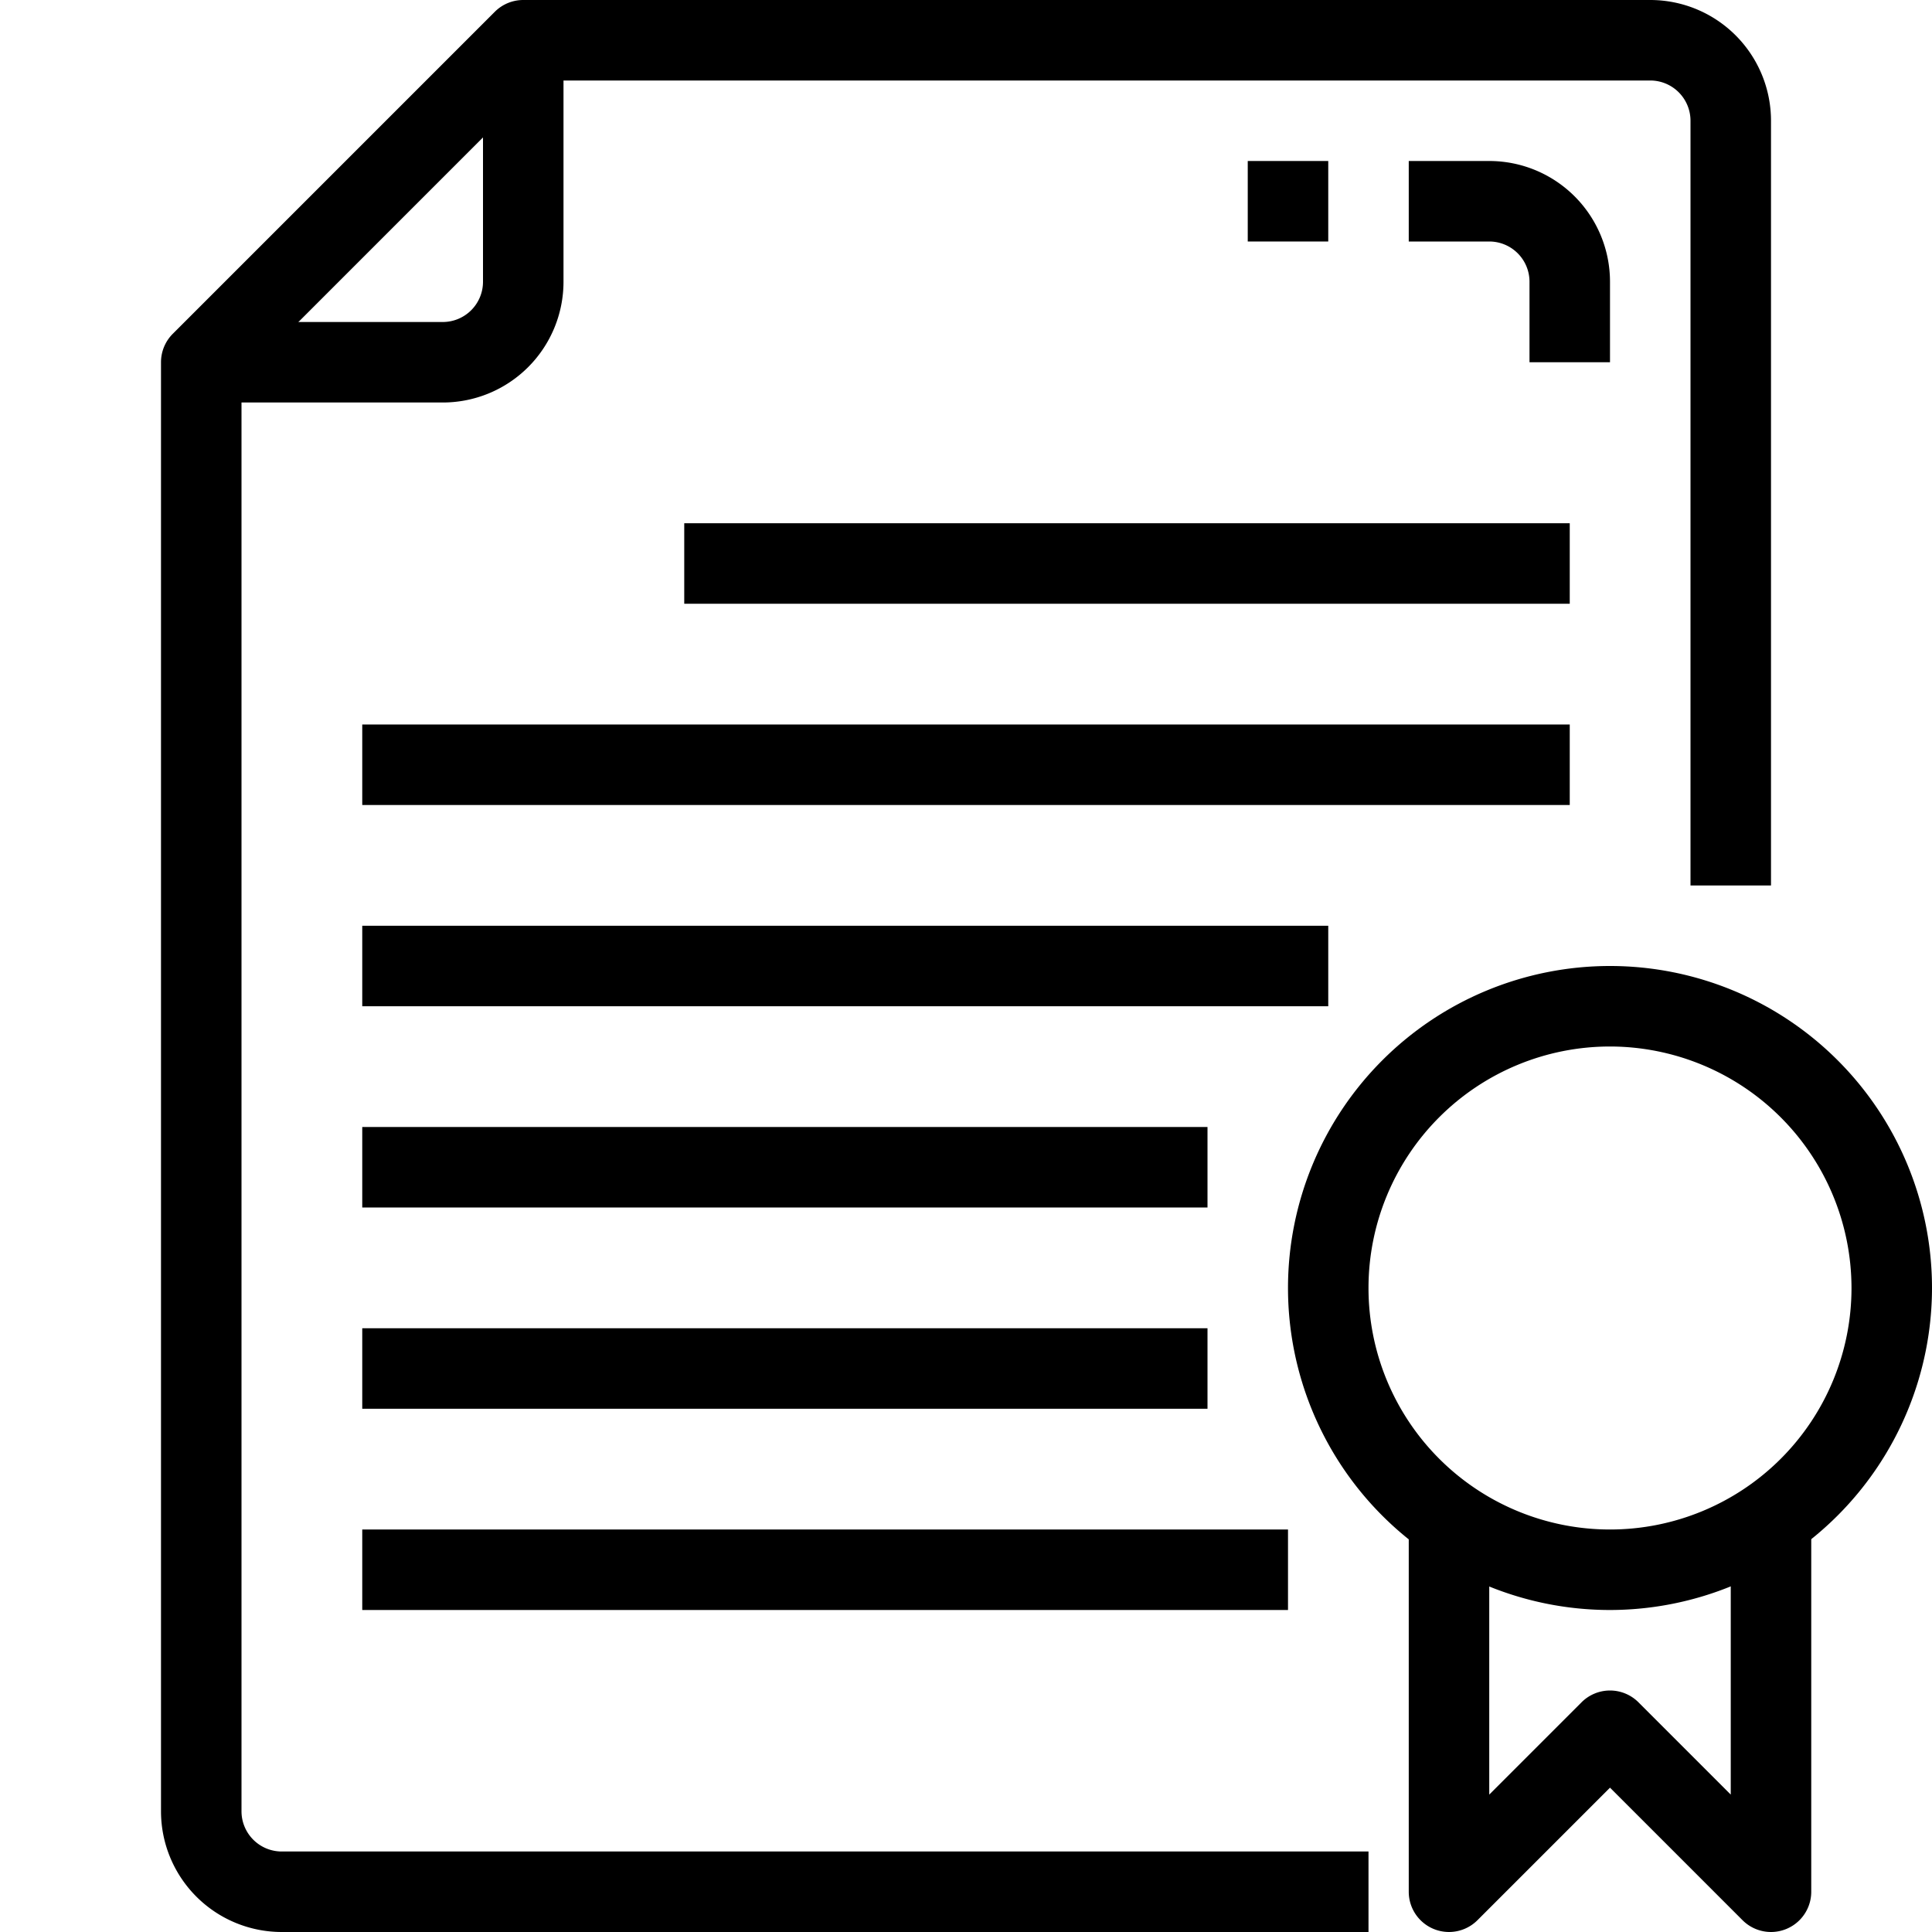
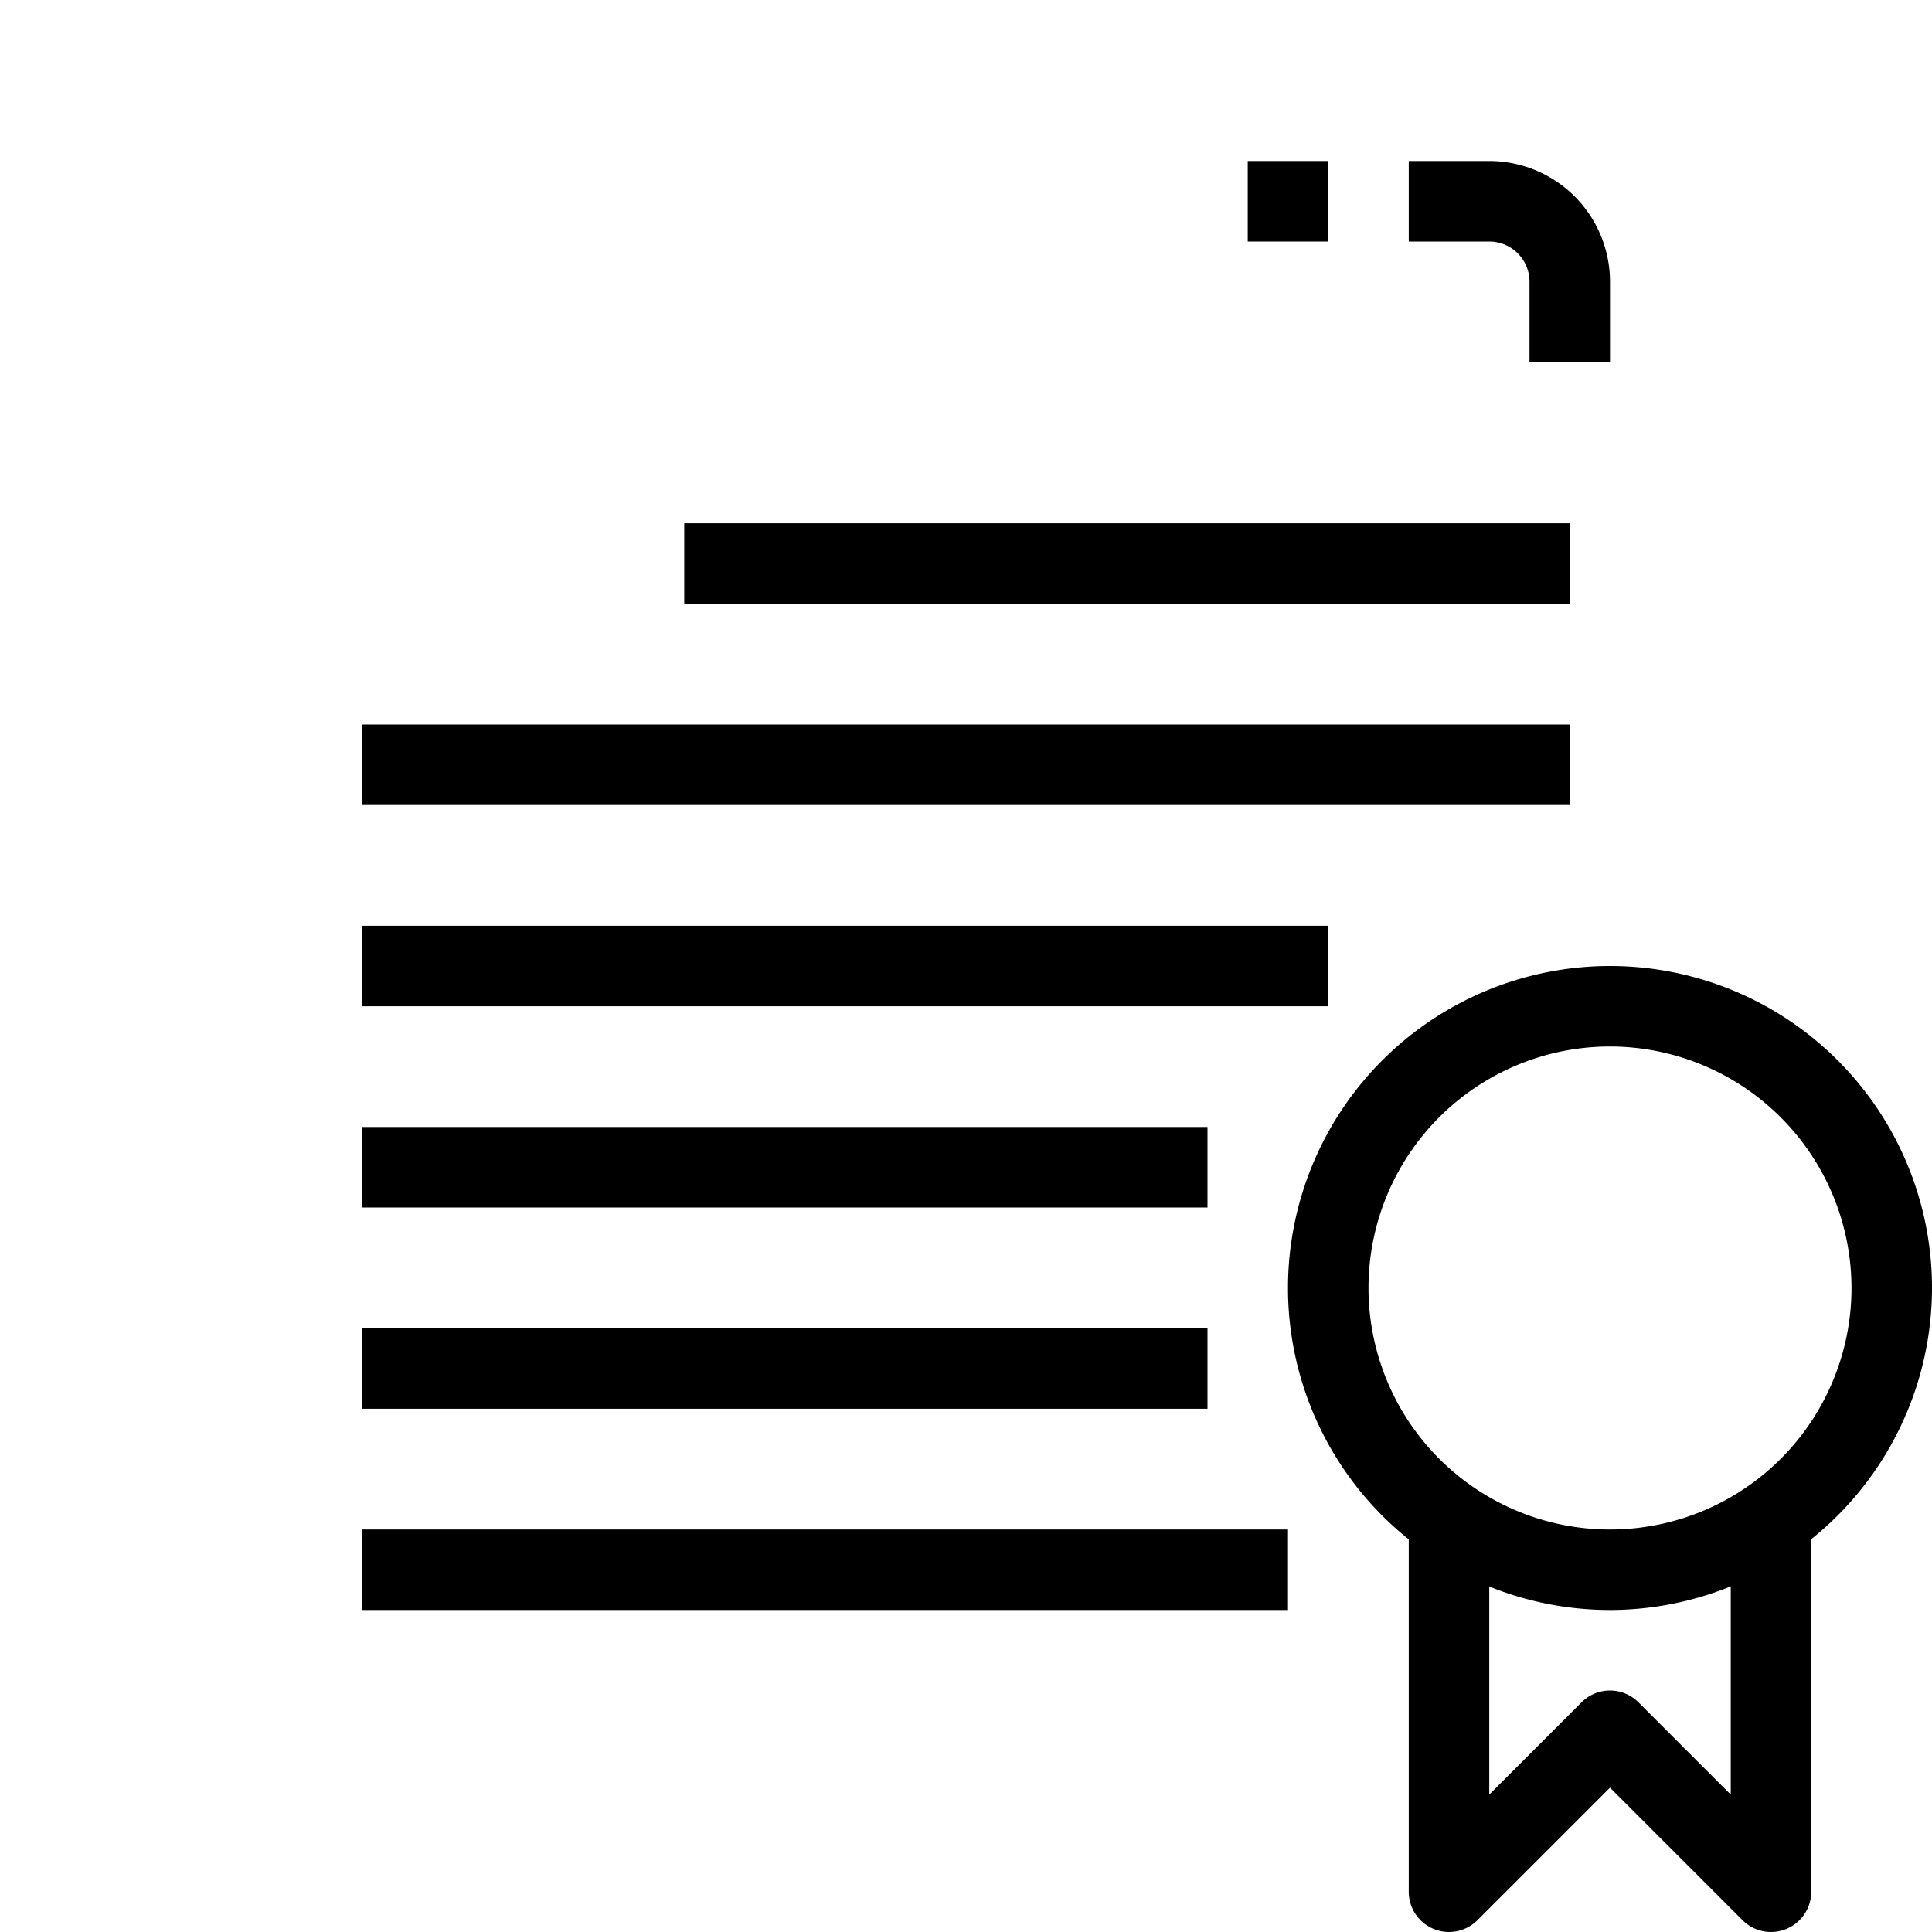
<svg xmlns="http://www.w3.org/2000/svg" id="_01-law" data-name="01-law" viewBox="0 0 48 48">
  <title>01-law</title>
  <path d="M40,40a8,8,0,1,1,8-8A8.009,8.009,0,0,1,40,40Zm0-14a6,6,0,1,0,6,6A6.006,6.006,0,0,0,40,26Z" />
  <path d="M44,48a1,1,0,0,1-.707-.293L40,44.414l-3.293,3.293A1,1,0,0,1,35,47V38h2v6.586l2.293-2.293a1,1,0,0,1,1.414,0L43,44.586V38h2v9a1,1,0,0,1-1,1Z" />
-   <path d="M34,48H7a3,3,0,0,1-3-3V9a1,1,0,0,1,.293-.707l8-8A1,1,0,0,1,13,0H41a3,3,0,0,1,3,3V22H42V3a1,1,0,0,0-1-1H13.414L6,9.414V45a1,1,0,0,0,1,1H34Z" />
-   <path d="M11,10H5V8h6a1,1,0,0,0,1-1V1h2V7A3,3,0,0,1,11,10Z" />
  <rect x="17" y="13" width="22" height="2" />
  <rect x="9" y="18" width="30" height="2" />
  <rect x="9" y="23" width="24" height="2" />
  <rect x="9" y="28" width="21" height="2" />
  <rect x="9" y="33" width="21" height="2" />
  <rect x="9" y="38" width="23" height="2" />
  <path d="M40,9H38V7a1,1,0,0,0-1-1H35V4h2a3,3,0,0,1,3,3Z" />
  <rect x="31" y="4" width="2" height="2" />
</svg>